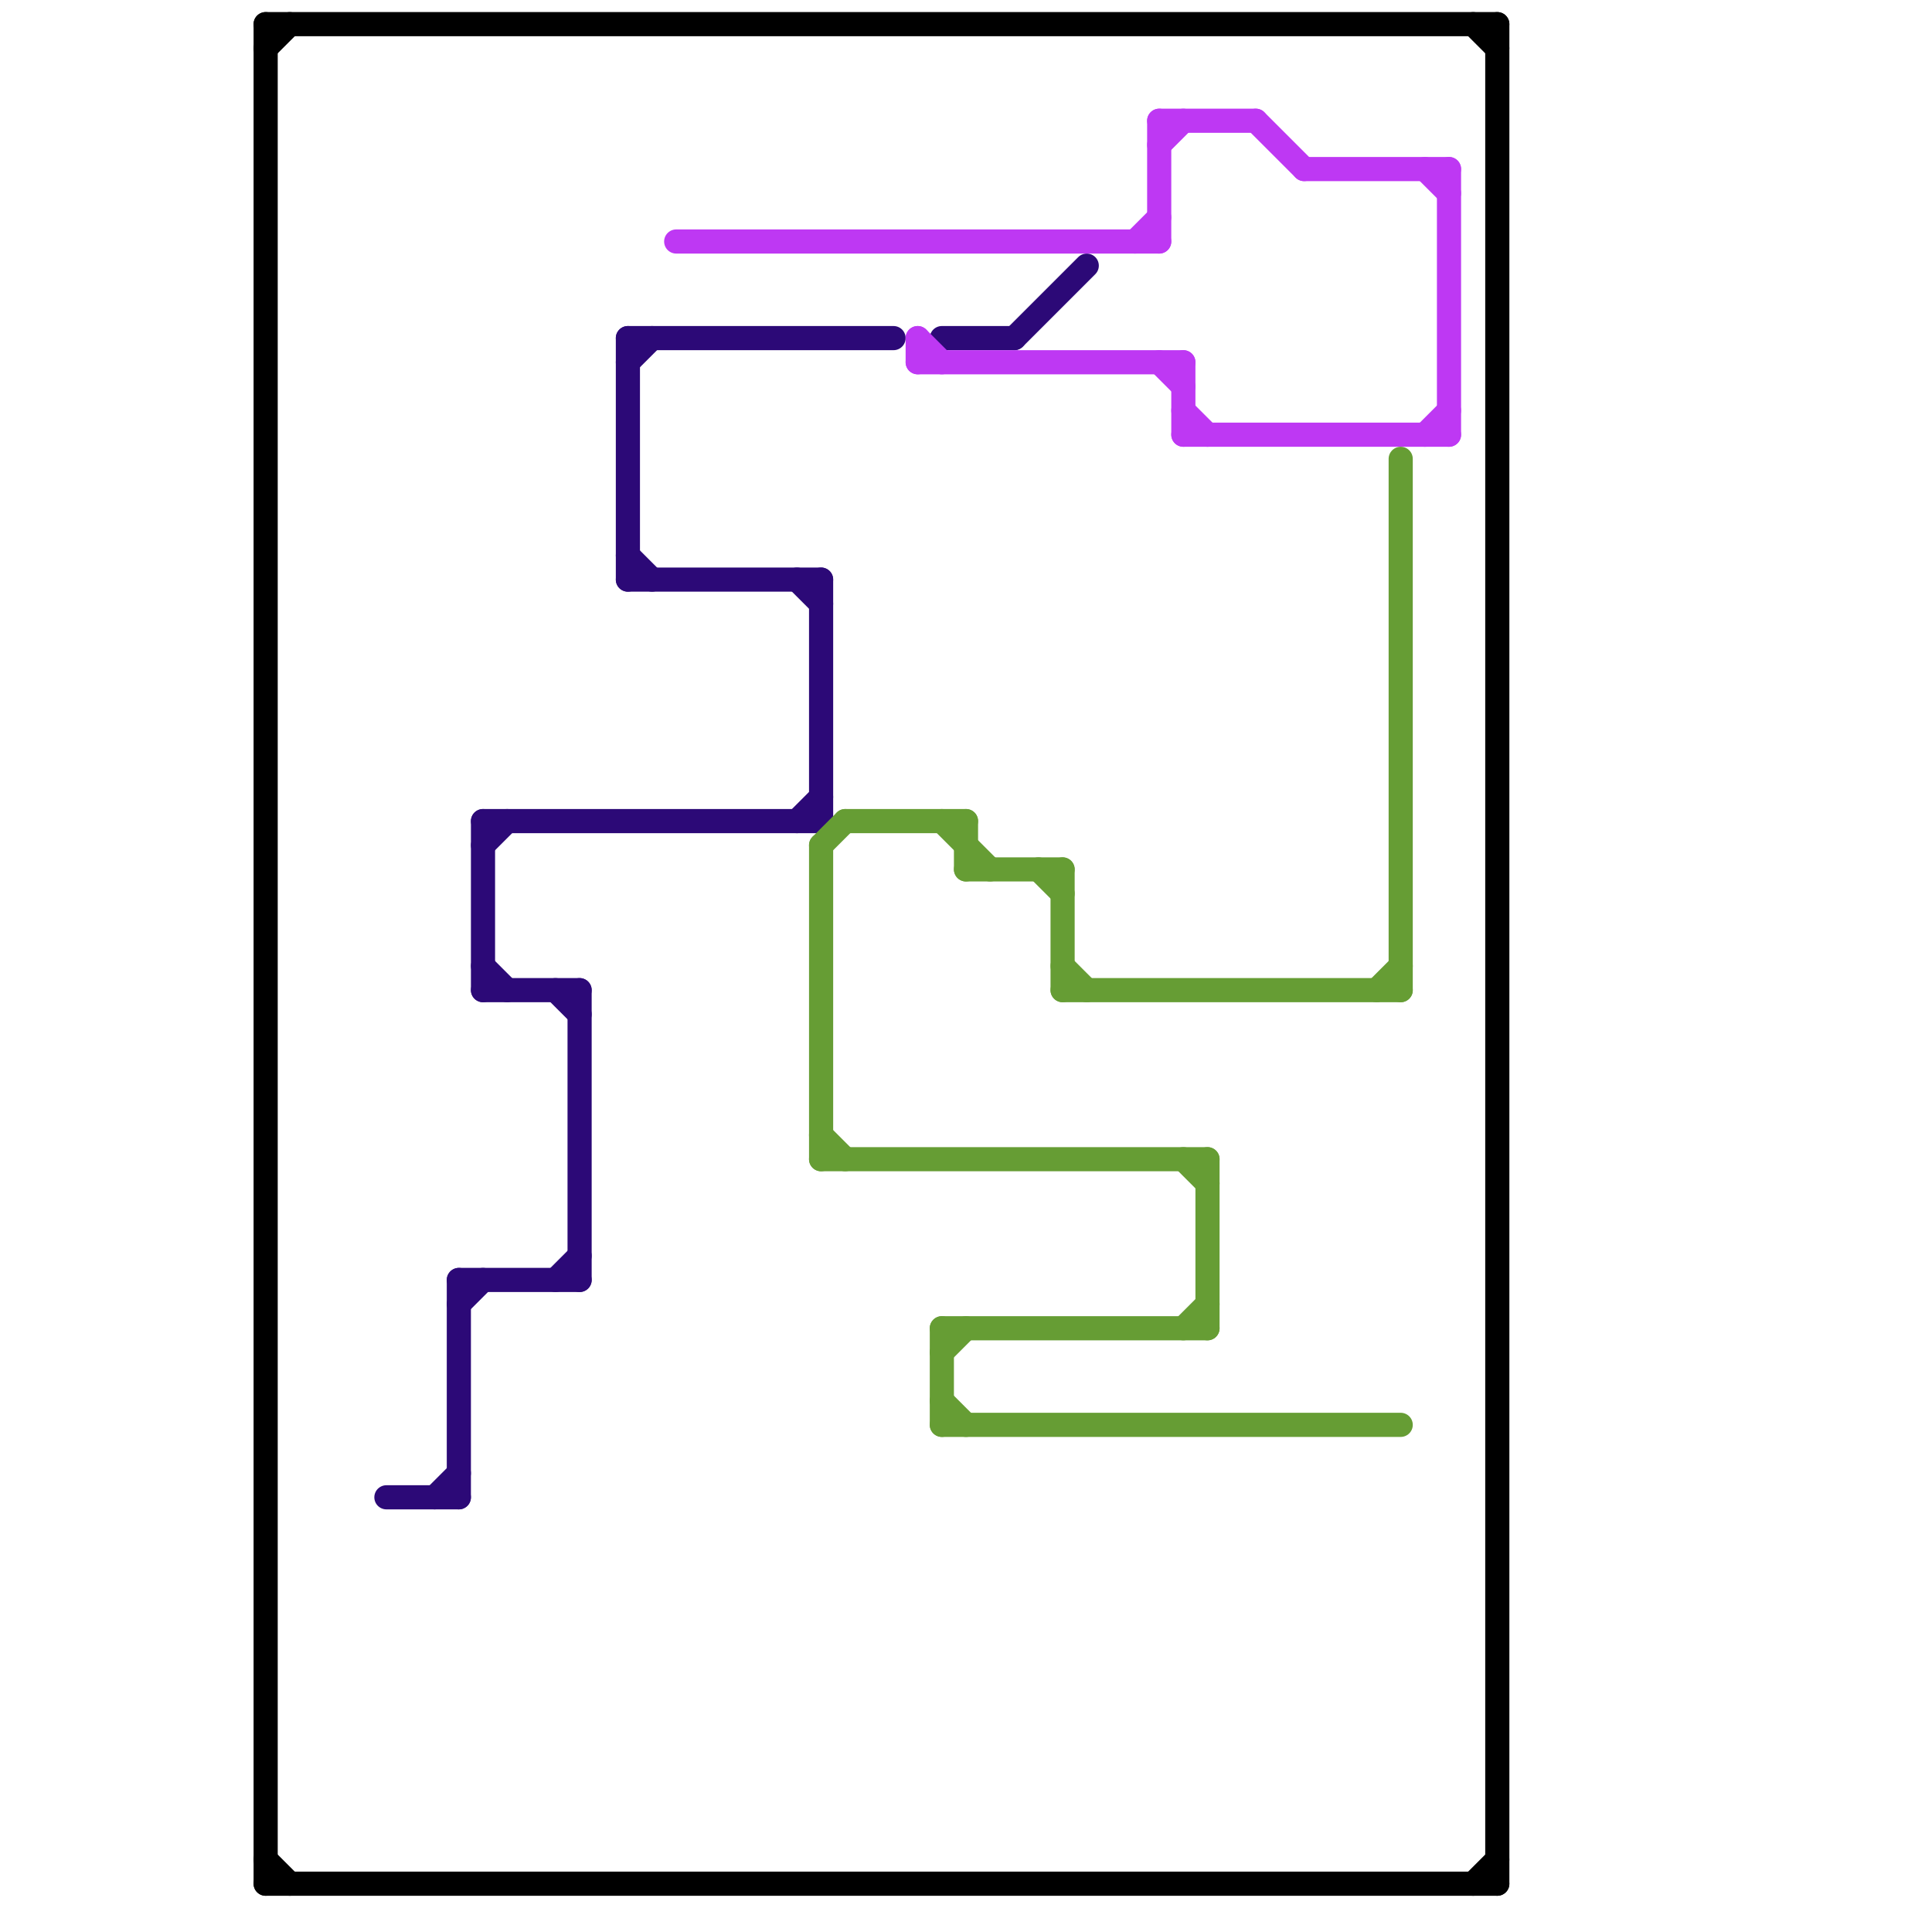
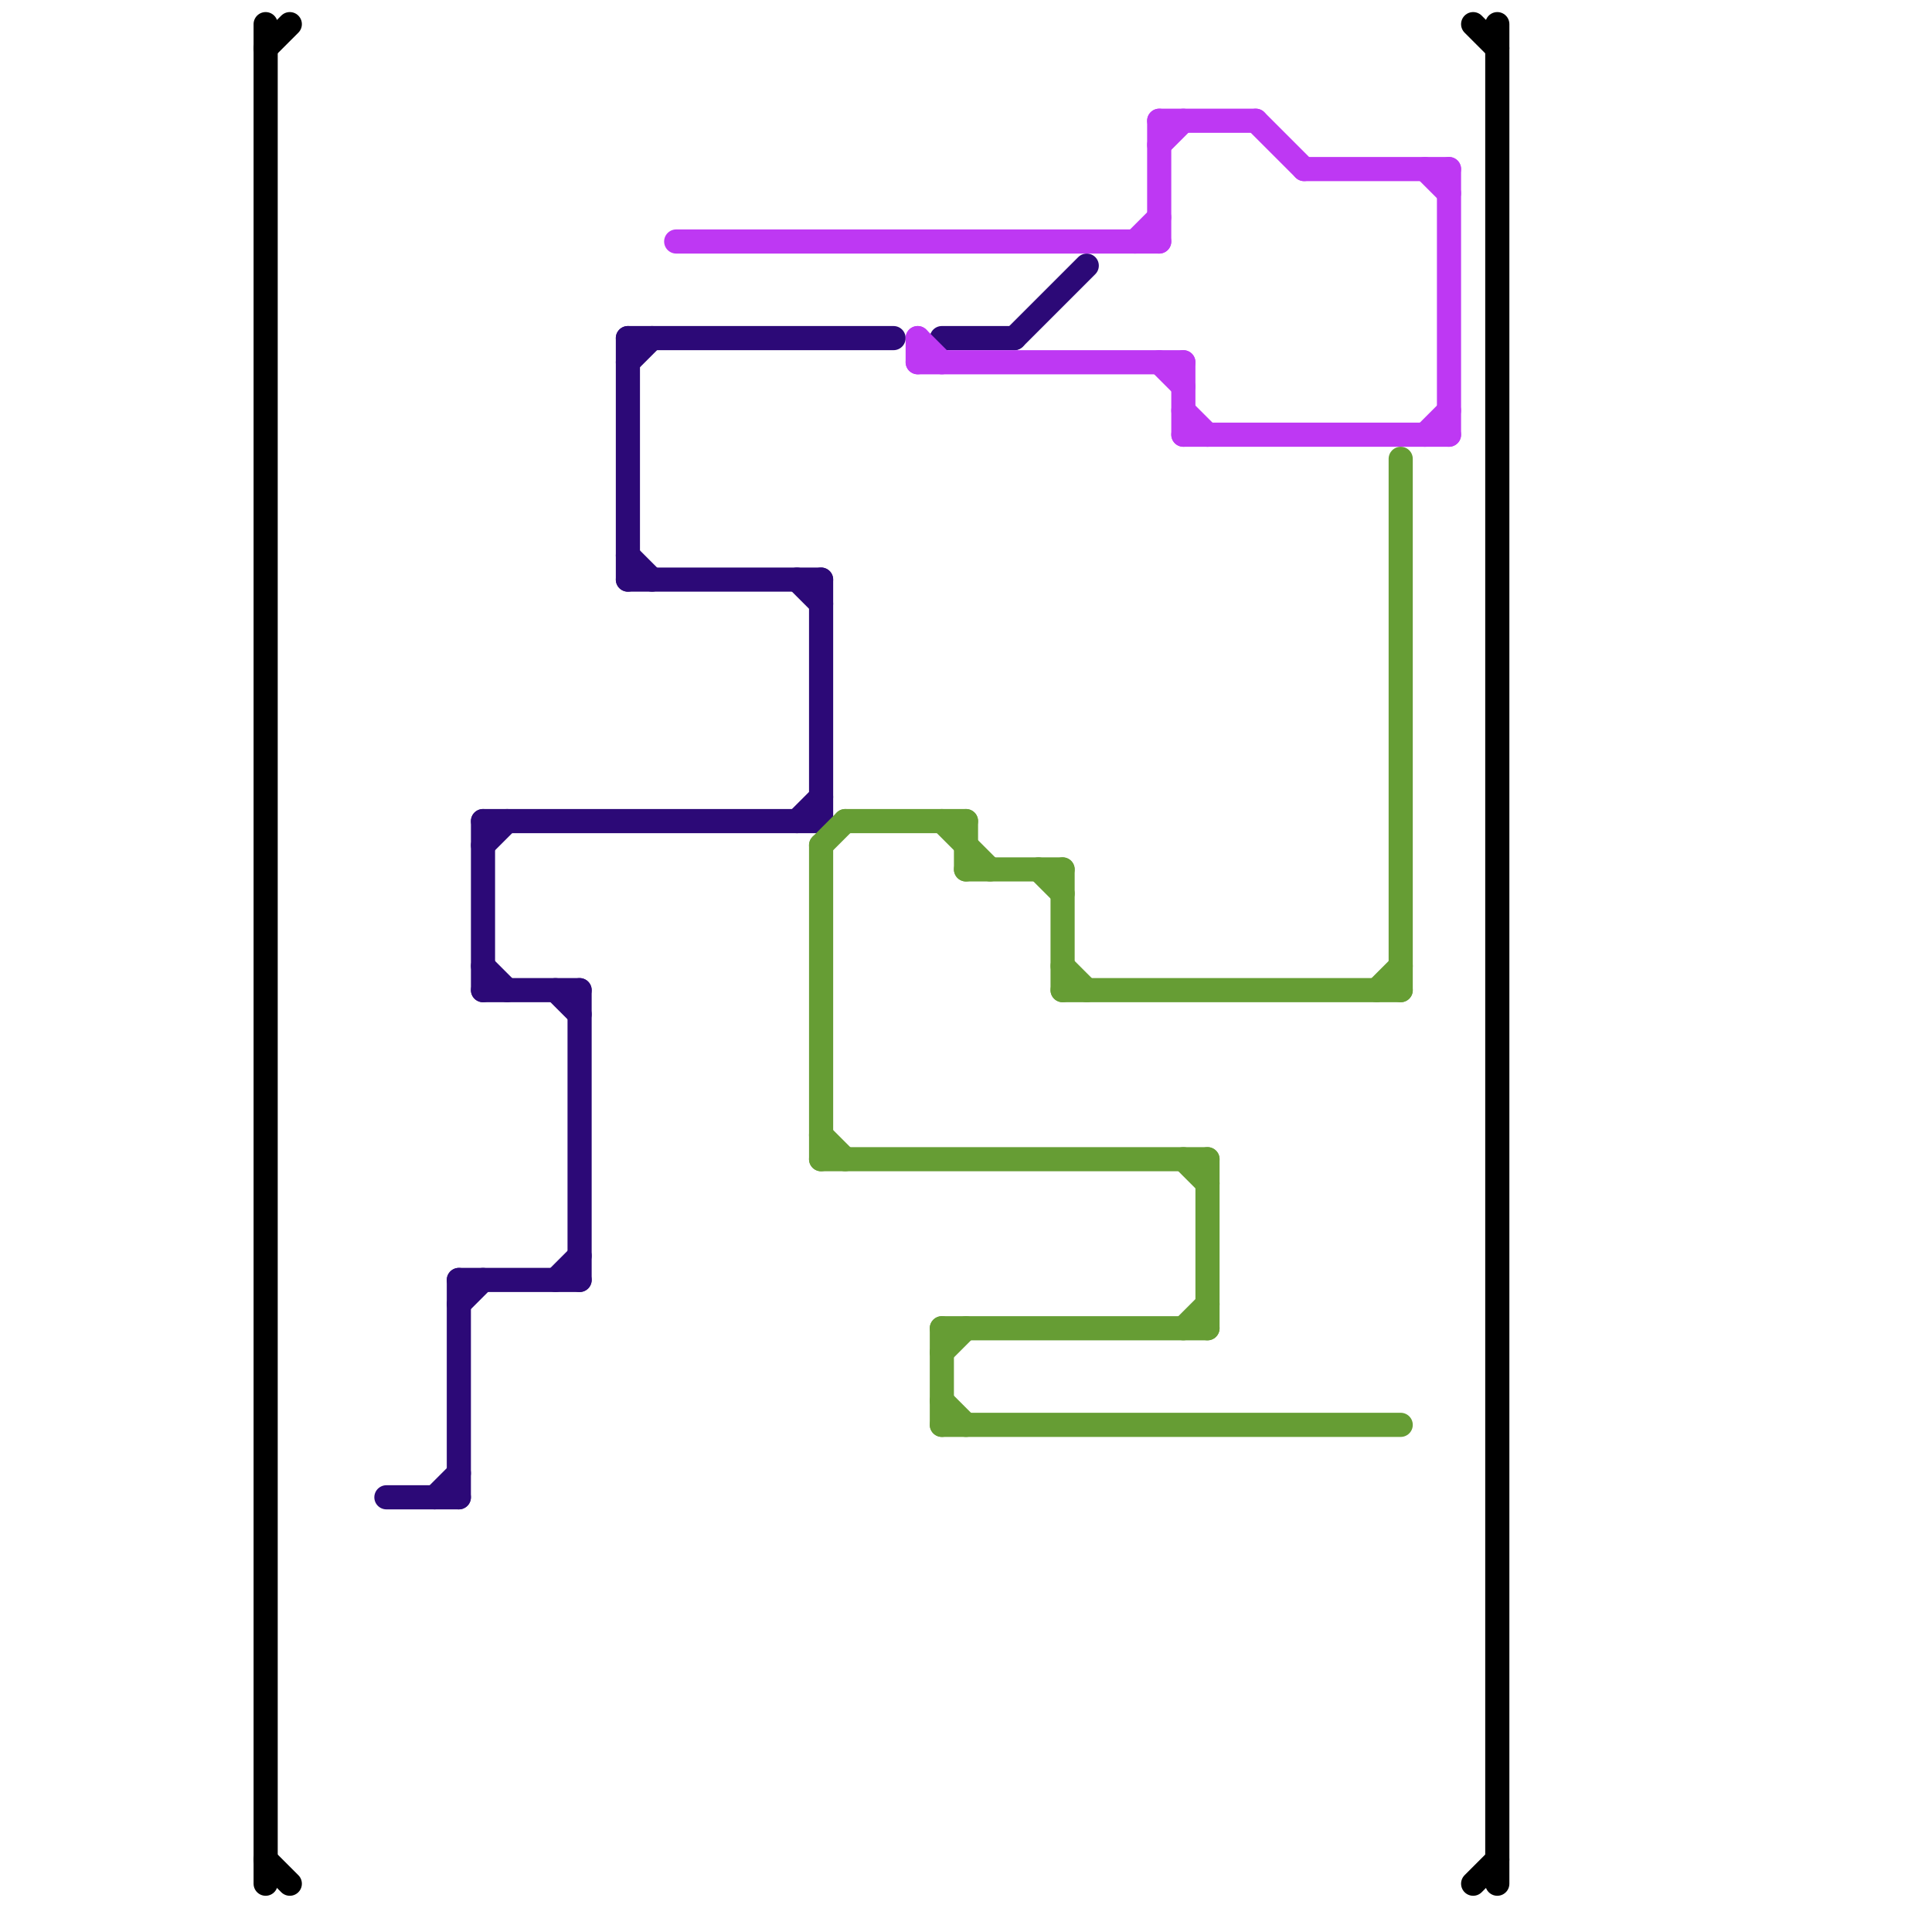
<svg xmlns="http://www.w3.org/2000/svg" version="1.1" viewBox="0 0 80 80">
  <style>text { font: 1px Helvetica; font-weight: 600; white-space: pre; dominant-baseline: central; } line { stroke-width: 1; fill: none; stroke-linecap: round; stroke-linejoin: round; } .c0 { stroke: #000000 } .c1 { stroke: #2c0977 } .c2 { stroke: #be38f3 } .c3 { stroke: #669d34 }</style>
  <defs>
    <g id="wm-xf">
      <circle r="1.2" fill="#000" />
      <circle r="0.9" fill="#fff" />
      <circle r="0.6" fill="#000" />
      <circle r="0.3" fill="#fff" />
    </g>
    <g id="wm">
      <circle r="0.6" fill="#000" />
      <circle r="0.3" fill="#fff" />
    </g>
  </defs>
  <line class="c0" x1="11" y1="2" x2="12" y2="1" />
  <line class="c0" x1="61" y1="78" x2="62" y2="77" />
  <line class="c0" x1="11" y1="77" x2="12" y2="78" />
  <line class="c0" x1="62" y1="1" x2="62" y2="78" />
  <line class="c0" x1="11" y1="1" x2="11" y2="78" />
-   <line class="c0" x1="11" y1="1" x2="62" y2="1" />
  <line class="c0" x1="61" y1="1" x2="62" y2="2" />
-   <line class="c0" x1="11" y1="78" x2="62" y2="78" />
  <line class="c1" x1="26" y1="14" x2="26" y2="24" />
  <line class="c1" x1="18" y1="62" x2="19" y2="61" />
  <line class="c1" x1="33" y1="24" x2="34" y2="25" />
  <line class="c1" x1="20" y1="41" x2="24" y2="41" />
  <line class="c1" x1="19" y1="54" x2="20" y2="53" />
  <line class="c1" x1="20" y1="34" x2="34" y2="34" />
  <line class="c1" x1="20" y1="34" x2="20" y2="41" />
  <line class="c1" x1="39" y1="14" x2="42" y2="14" />
  <line class="c1" x1="42" y1="14" x2="45" y2="11" />
  <line class="c1" x1="34" y1="24" x2="34" y2="34" />
  <line class="c1" x1="33" y1="34" x2="34" y2="33" />
  <line class="c1" x1="26" y1="14" x2="37" y2="14" />
  <line class="c1" x1="19" y1="53" x2="24" y2="53" />
  <line class="c1" x1="26" y1="24" x2="34" y2="24" />
  <line class="c1" x1="23" y1="53" x2="24" y2="52" />
  <line class="c1" x1="20" y1="35" x2="21" y2="34" />
  <line class="c1" x1="26" y1="15" x2="27" y2="14" />
  <line class="c1" x1="16" y1="62" x2="19" y2="62" />
  <line class="c1" x1="23" y1="41" x2="24" y2="42" />
  <line class="c1" x1="19" y1="53" x2="19" y2="62" />
  <line class="c1" x1="24" y1="41" x2="24" y2="53" />
  <line class="c1" x1="20" y1="40" x2="21" y2="41" />
  <line class="c1" x1="26" y1="23" x2="27" y2="24" />
  <line class="c2" x1="54" y1="7" x2="60" y2="7" />
  <line class="c2" x1="38" y1="14" x2="39" y2="15" />
  <line class="c2" x1="48" y1="5" x2="52" y2="5" />
  <line class="c2" x1="59" y1="18" x2="60" y2="17" />
  <line class="c2" x1="38" y1="14" x2="38" y2="15" />
  <line class="c2" x1="49" y1="18" x2="60" y2="18" />
  <line class="c2" x1="48" y1="5" x2="48" y2="10" />
  <line class="c2" x1="38" y1="15" x2="49" y2="15" />
  <line class="c2" x1="48" y1="6" x2="49" y2="5" />
  <line class="c2" x1="59" y1="7" x2="60" y2="8" />
  <line class="c2" x1="47" y1="10" x2="48" y2="9" />
  <line class="c2" x1="49" y1="15" x2="49" y2="18" />
  <line class="c2" x1="60" y1="7" x2="60" y2="18" />
  <line class="c2" x1="48" y1="15" x2="49" y2="16" />
  <line class="c2" x1="28" y1="10" x2="48" y2="10" />
  <line class="c2" x1="49" y1="17" x2="50" y2="18" />
  <line class="c2" x1="52" y1="5" x2="54" y2="7" />
  <line class="c3" x1="39" y1="55" x2="50" y2="55" />
  <line class="c3" x1="50" y1="48" x2="50" y2="55" />
  <line class="c3" x1="40" y1="34" x2="40" y2="36" />
  <line class="c3" x1="49" y1="55" x2="50" y2="54" />
  <line class="c3" x1="34" y1="35" x2="34" y2="48" />
  <line class="c3" x1="49" y1="48" x2="50" y2="49" />
  <line class="c3" x1="34" y1="35" x2="35" y2="34" />
  <line class="c3" x1="58" y1="19" x2="58" y2="41" />
  <line class="c3" x1="57" y1="41" x2="58" y2="40" />
  <line class="c3" x1="39" y1="34" x2="41" y2="36" />
  <line class="c3" x1="39" y1="58" x2="40" y2="59" />
  <line class="c3" x1="35" y1="34" x2="40" y2="34" />
  <line class="c3" x1="40" y1="36" x2="44" y2="36" />
  <line class="c3" x1="39" y1="55" x2="39" y2="59" />
  <line class="c3" x1="44" y1="36" x2="44" y2="41" />
  <line class="c3" x1="34" y1="48" x2="50" y2="48" />
  <line class="c3" x1="39" y1="56" x2="40" y2="55" />
  <line class="c3" x1="43" y1="36" x2="44" y2="37" />
  <line class="c3" x1="44" y1="41" x2="58" y2="41" />
  <line class="c3" x1="39" y1="59" x2="58" y2="59" />
  <line class="c3" x1="44" y1="40" x2="45" y2="41" />
  <line class="c3" x1="34" y1="47" x2="35" y2="48" />
</svg>